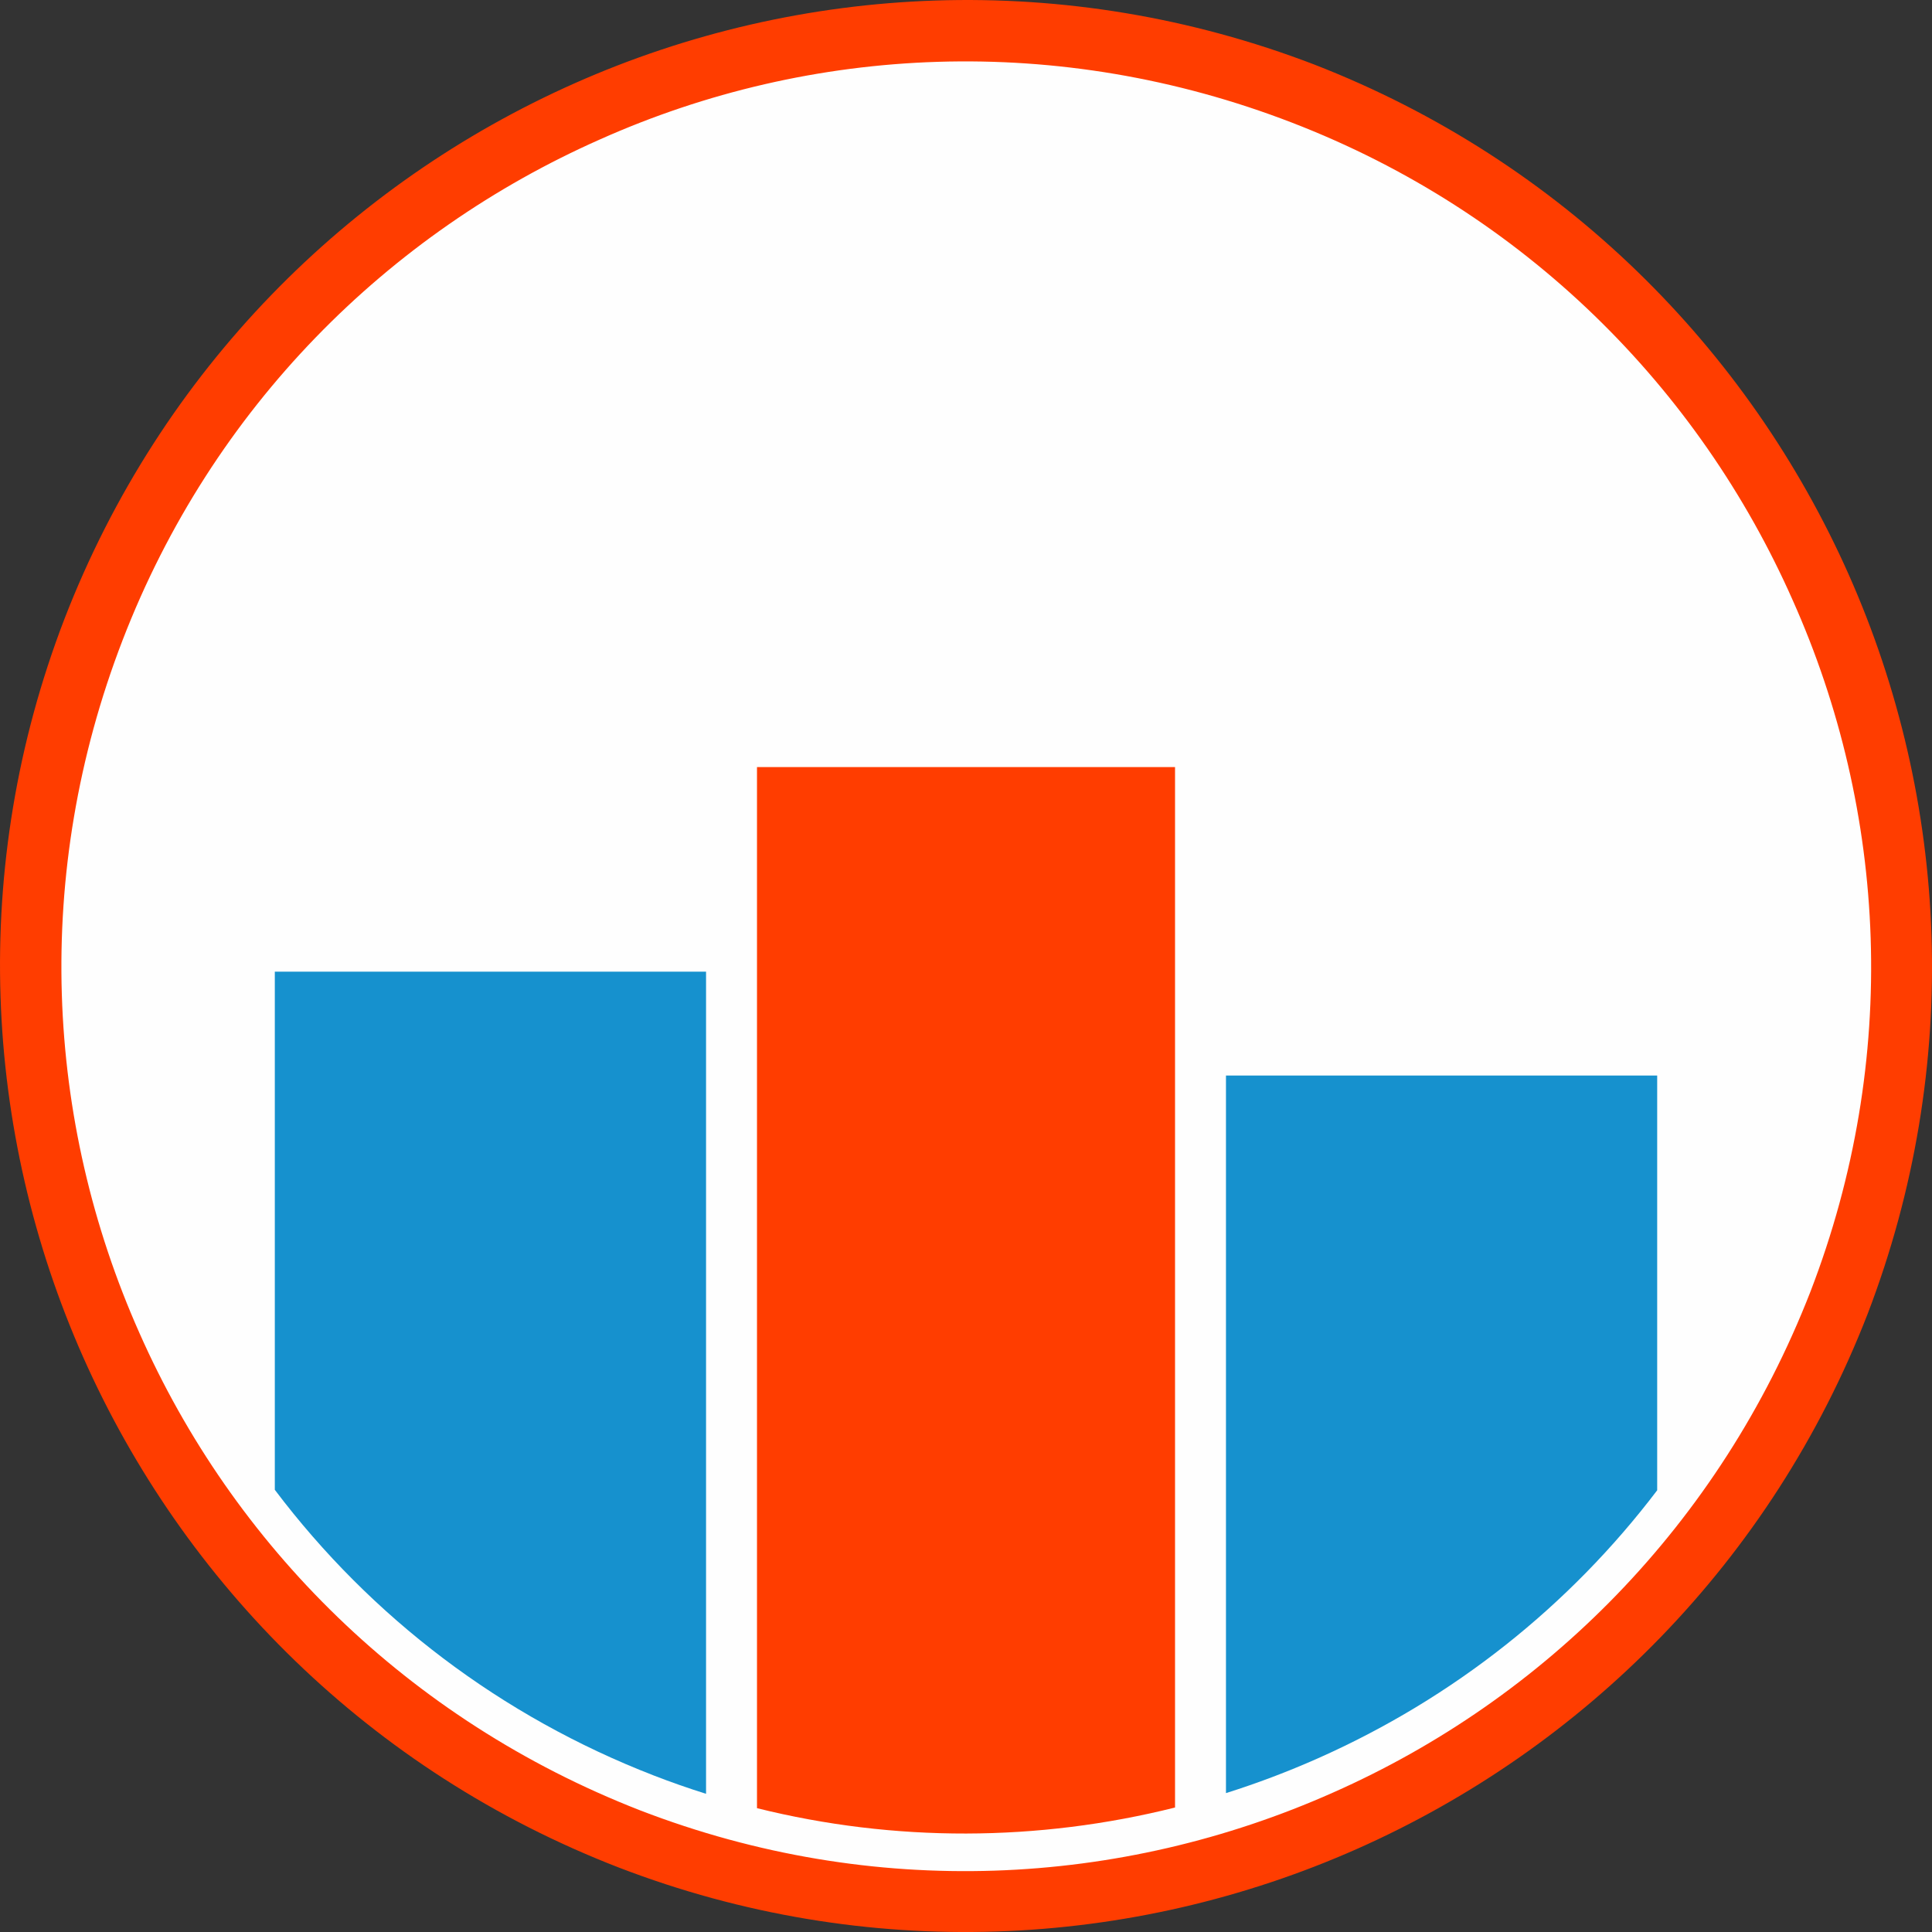
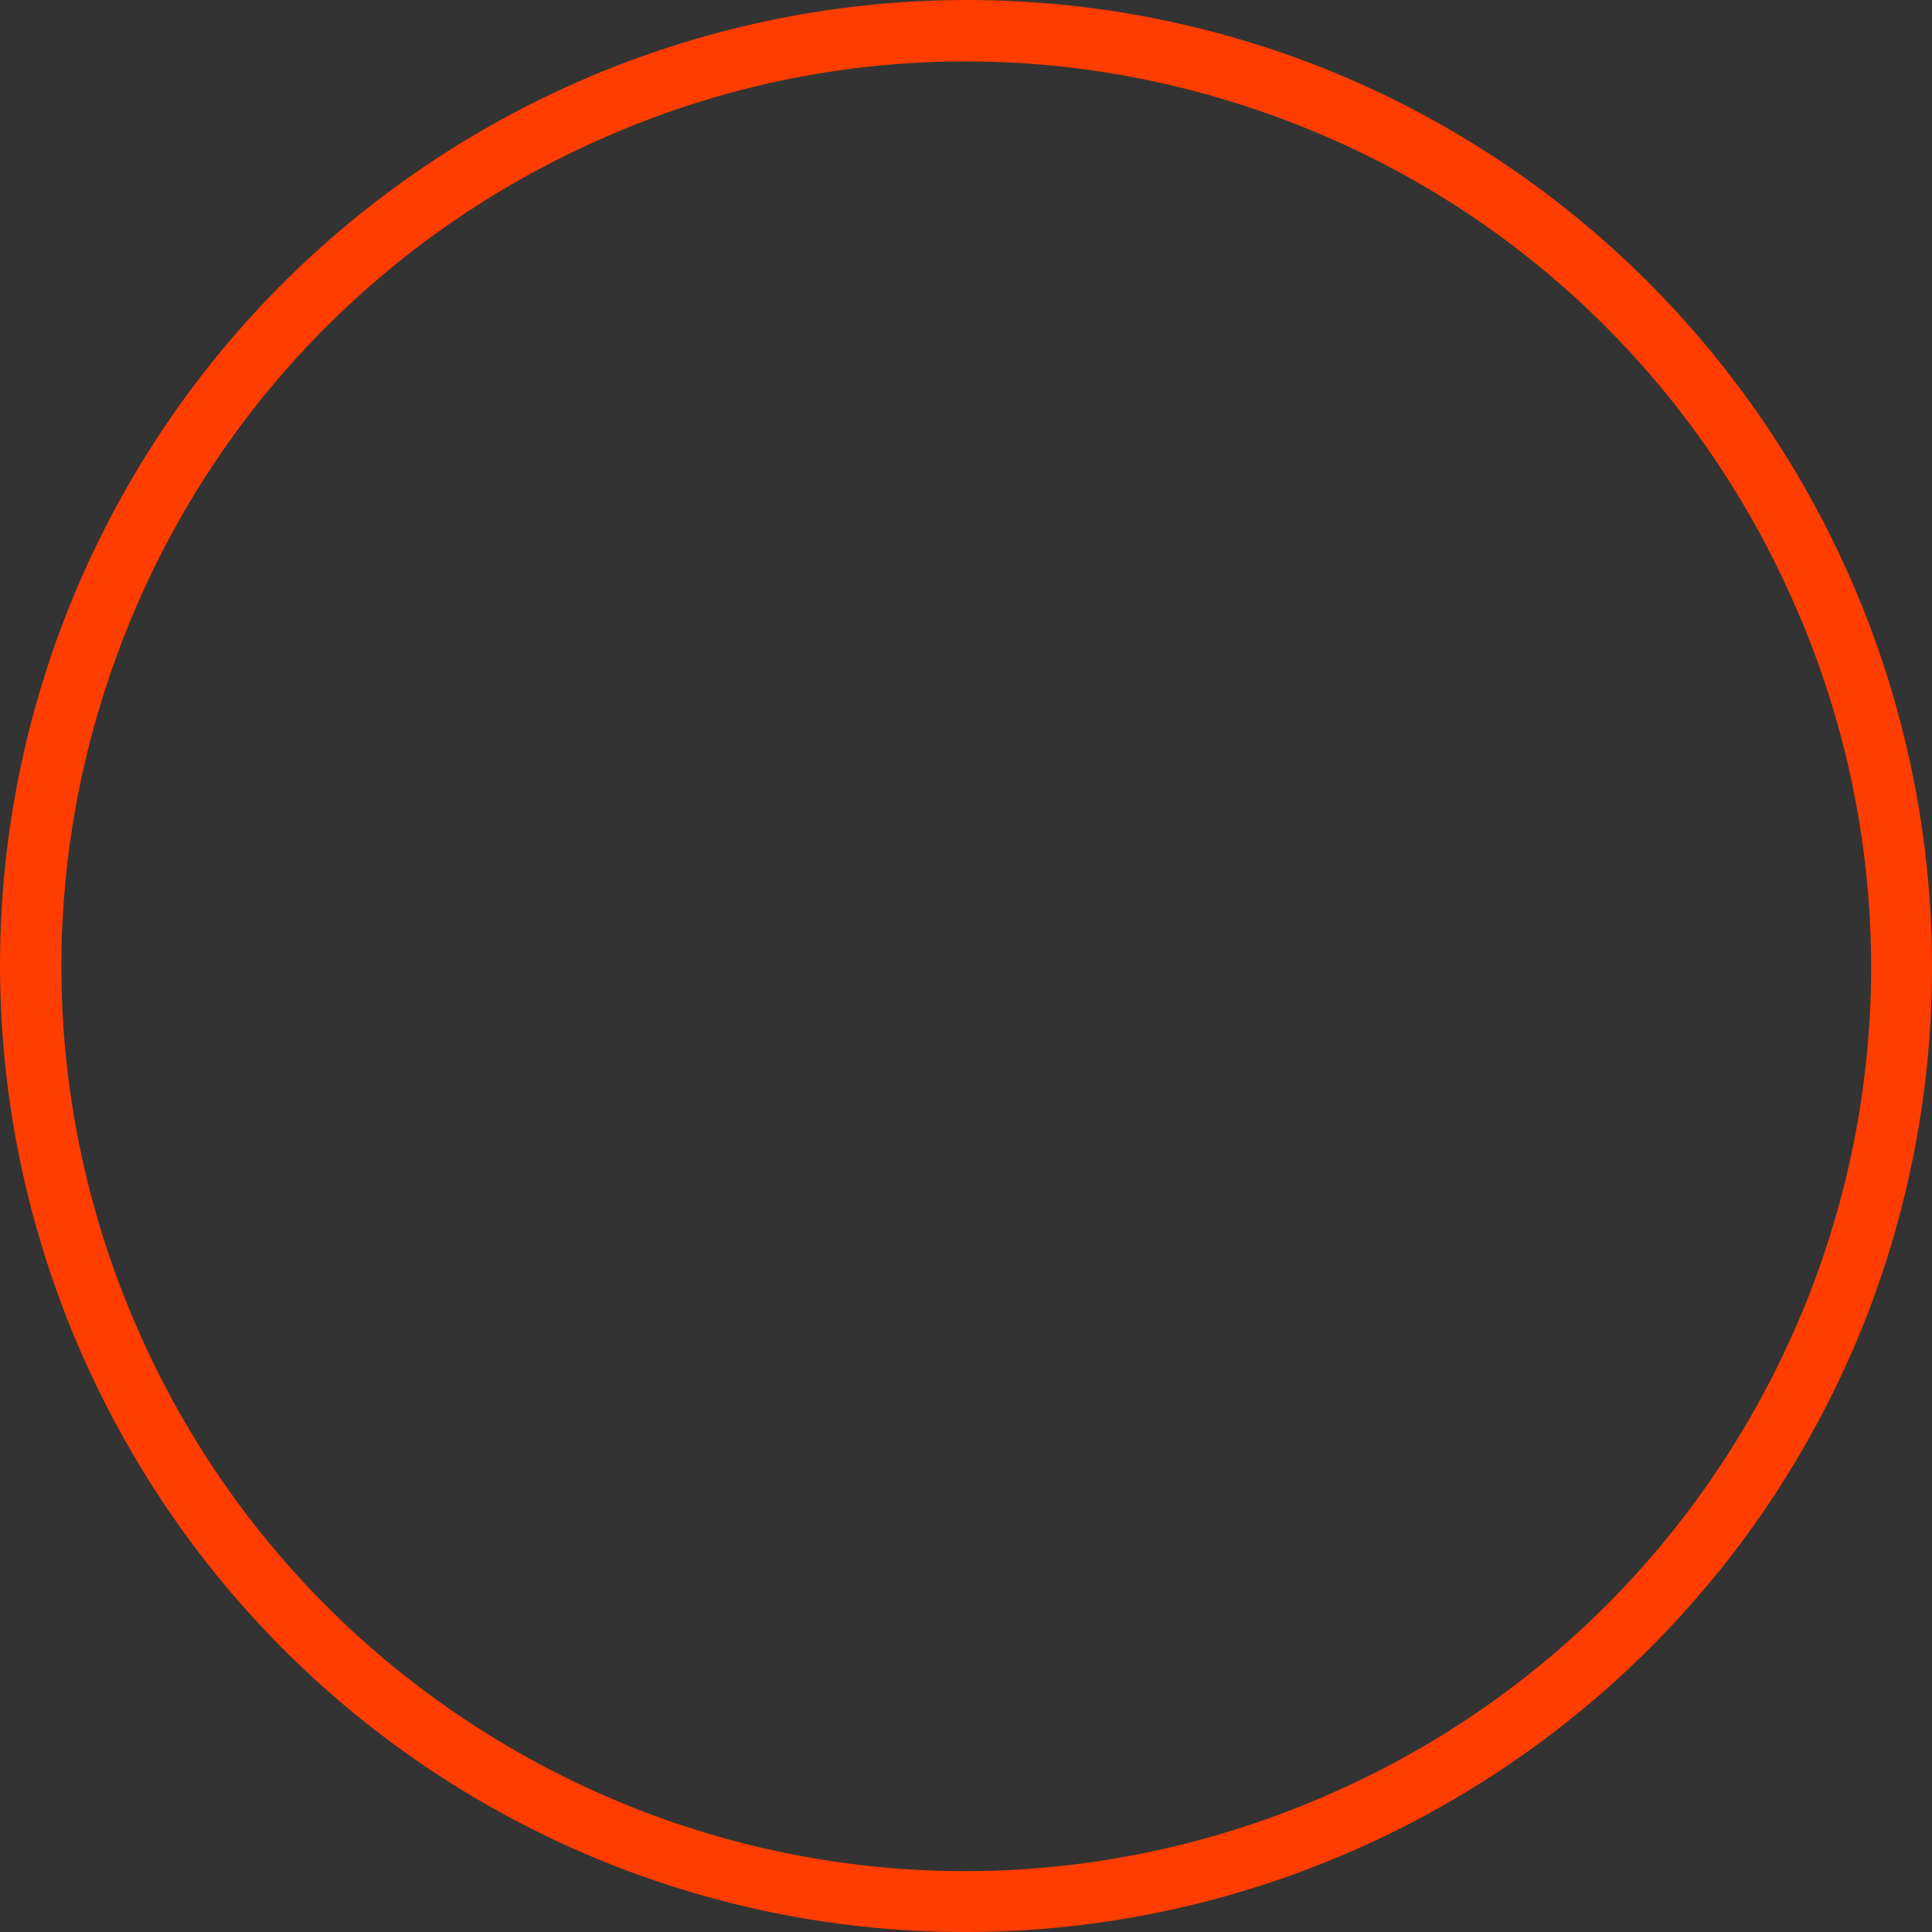
<svg xmlns="http://www.w3.org/2000/svg" xml:space="preserve" width="930px" height="930px" version="1.1" style="shape-rendering:geometricPrecision; text-rendering:geometricPrecision; image-rendering:optimizeQuality; fill-rule:evenodd; clip-rule:evenodd" viewBox="0 0 68649 68649">
  <rect x="0" y="0" width="68649" height="68649" fill="#333333" stroke="none" />
  <defs>
    <style type="text/css">
   
    .fil0 {fill:#FEFEFE}
    .fil3 {fill:#1691CE}
    .fil2 {fill:#FF3D00}
    .fil1 {fill:#FF3D00;fill-rule:nonzero}
   
  </style>
  </defs>
  <g id="Layer_x0020_1">
-     <circle class="fil0" cx="34325" cy="34325" r="33110" />
    <path class="fil1" d="M46699 2293c-8848,-3393 -18262,-2894 -26278,665 -8017,3559 -14702,10178 -18128,19026 -3393,8815 -2894,18228 665,26245 3559,8016 10178,14702 19026,18128 8815,3393 18228,2894 26245,-665 8016,-3559 14702,-10179 18128,-18993 3393,-8848 2894,-18262 -665,-26278 -3559,-8017 -10179,-14702 -18993,-18128zm-25380 2661c7517,-3360 16299,-3793 24581,-599 8283,3193 14470,9446 17796,16964 3360,7517 3825,16299 632,24581 -3227,8283 -9447,14470 -16964,17796 -7551,3360 -16332,3825 -24615,632 -8282,-3227 -14469,-9447 -17795,-16964 -3360,-7551 -3793,-16332 -599,-24615 3193,-8282 9446,-14469 16964,-17795l0 0z" />
    <g id="_1073902336">
-       <path class="fil2" d="M26898 27257l14854 0 0 36969c-4870,1219 -9966,1238 -14854,23l0 -36992z" />
-       <path class="fil3" d="M9765 34525l15323 0 0 29214c-624,-196 -1244,-413 -1858,-651 -5415,-2099 -10042,-5616 -13465,-10151l0 -18412z" />
-       <path class="fil3" d="M43562 38216l15322 0 0 14738c-3115,4105 -7236,7386 -12060,9526 -1069,474 -2158,886 -3262,1234l0 -25498z" />
-     </g>
+       </g>
  </g>
</svg>